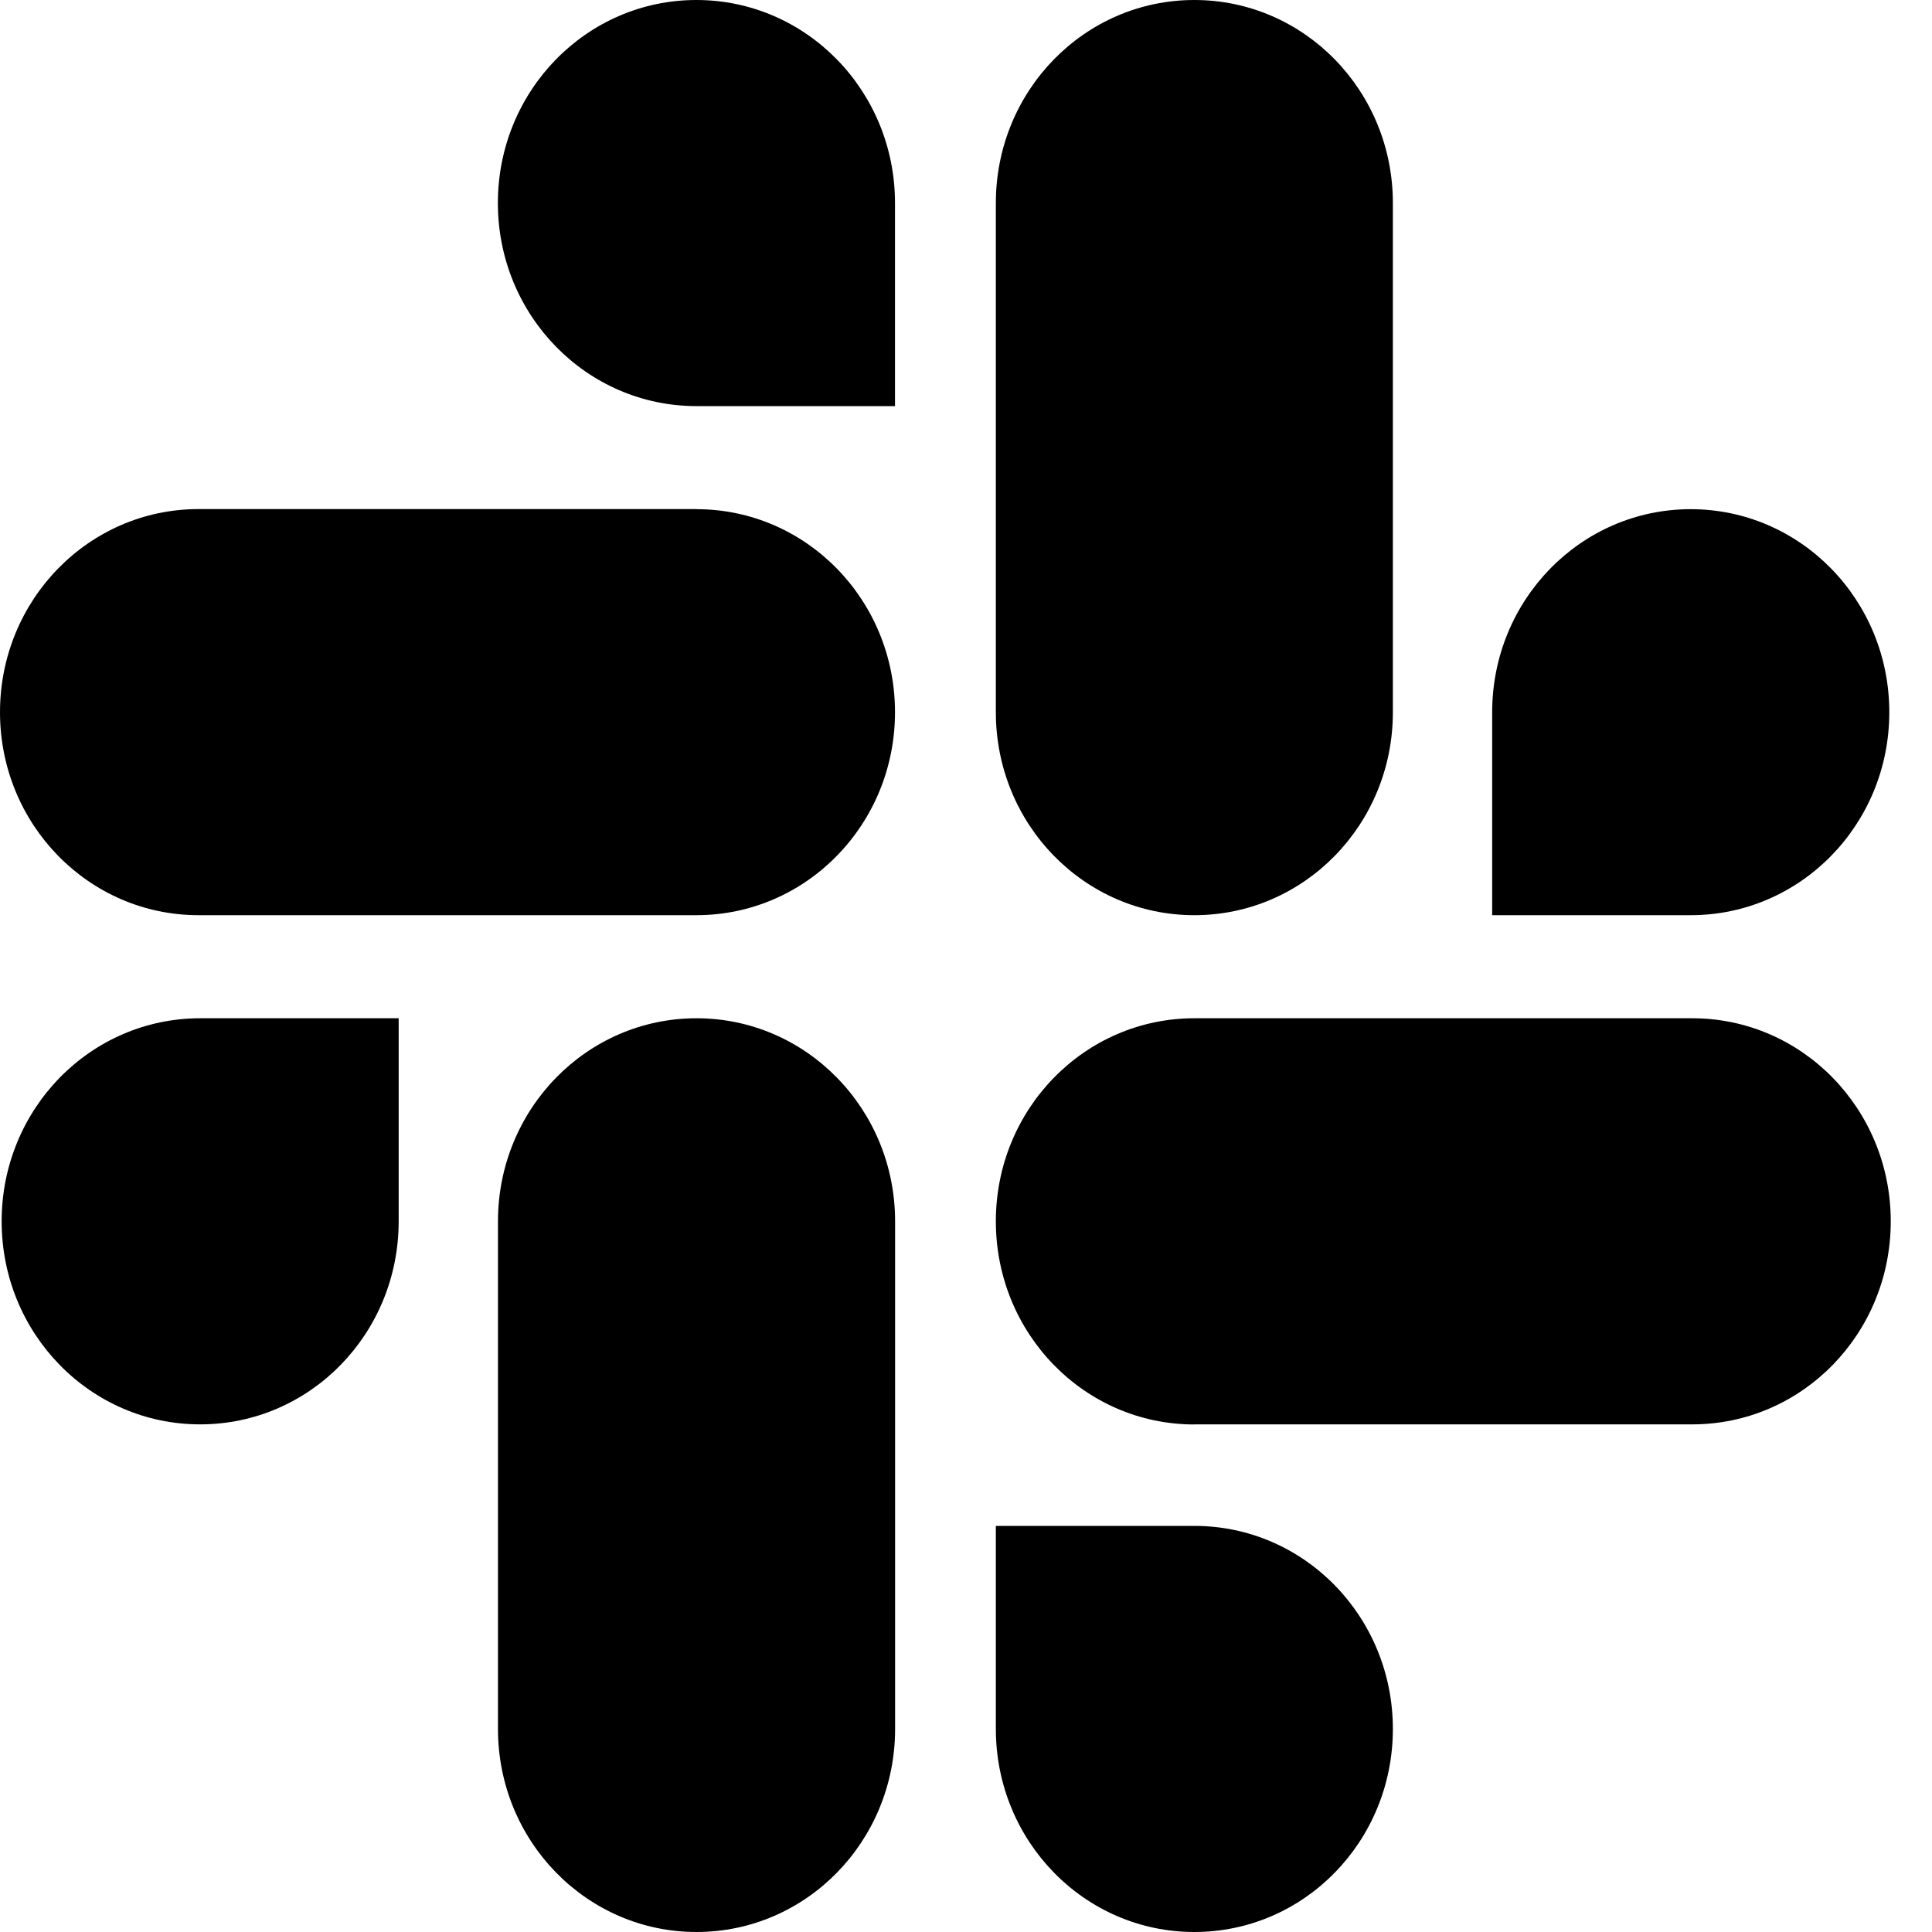
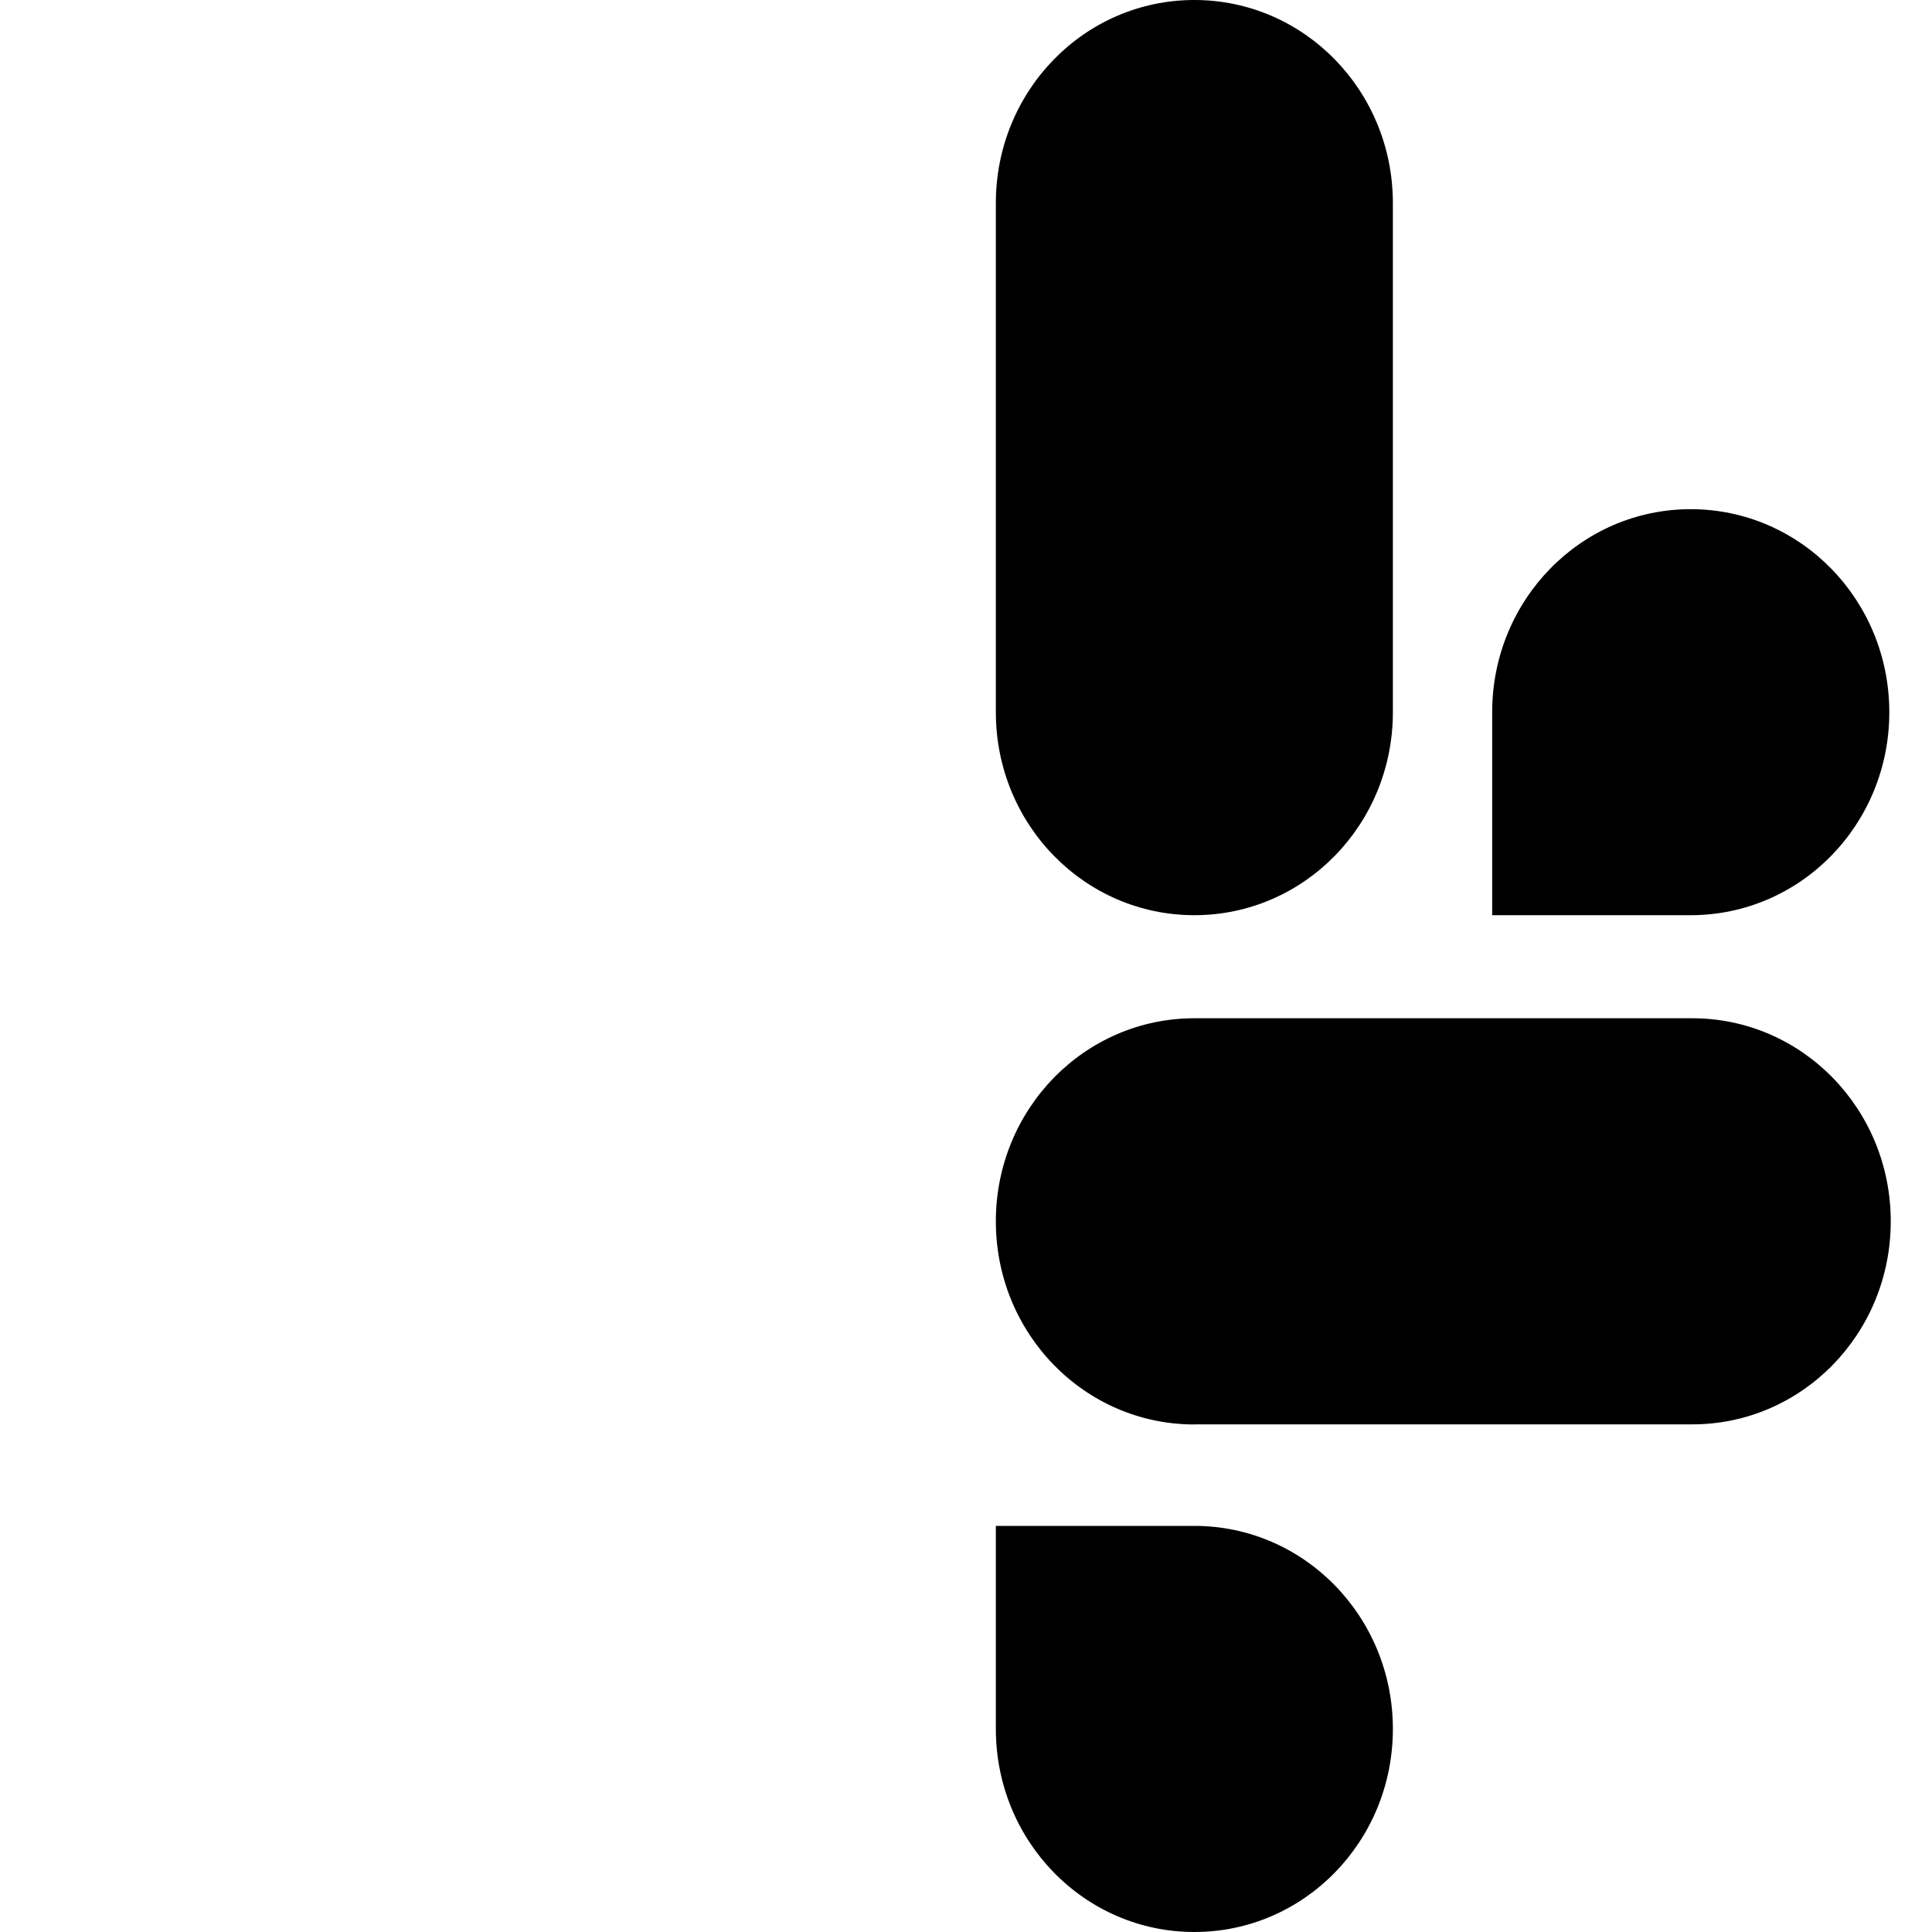
<svg xmlns="http://www.w3.org/2000/svg" viewBox="0 0 20 20">
  <g fill="none" class="nc-icon-wrapper">
-     <path d="M4.127 12.643c0 1.163-.918 2.102-2.055 2.102s-2.055-.94-2.055-2.102.918-2.102 2.055-2.102h2.055v2.102zm1.028 0c0-1.162.919-2.102 2.055-2.102 1.137 0 2.056.94 2.056 2.102v5.255C9.266 19.061 8.347 20 7.21 20c-1.136 0-2.055-.94-2.055-2.102v-5.255z" fill="currentColor" />
-     <path d="M7.21 4.204c-1.137 0-2.056-.94-2.056-2.102C5.154.939 6.073 0 7.209 0c1.137 0 2.056.94 2.056 2.102v2.102H7.209zm0 1.067c1.136 0 2.055.94 2.055 2.102s-.919 2.101-2.056 2.101H2.055C.92 9.474 0 8.535 0 7.373 0 6.21.919 5.27 2.055 5.27H7.21z" fill="currentColor" />
    <path d="M15.447 7.373c0-1.163.919-2.102 2.055-2.102 1.137 0 2.056.94 2.056 2.102s-.919 2.101-2.056 2.101h-2.055V7.373zm-1.028 0c0 1.162-.918 2.101-2.055 2.101s-2.055-.939-2.055-2.101V2.102C10.309.939 11.227 0 12.364 0s2.055.94 2.055 2.102v5.27z" fill="currentColor" />
    <path d="M12.364 15.796c1.137 0 2.055.94 2.055 2.102 0 1.163-.918 2.102-2.055 2.102s-2.055-.94-2.055-2.102v-2.102h2.055zm0-1.05c-1.137 0-2.055-.94-2.055-2.103 0-1.162.918-2.102 2.055-2.102h5.154c1.137 0 2.055.94 2.055 2.102 0 1.163-.918 2.102-2.055 2.102h-5.154z" fill="currentColor" />
  </g>
</svg>